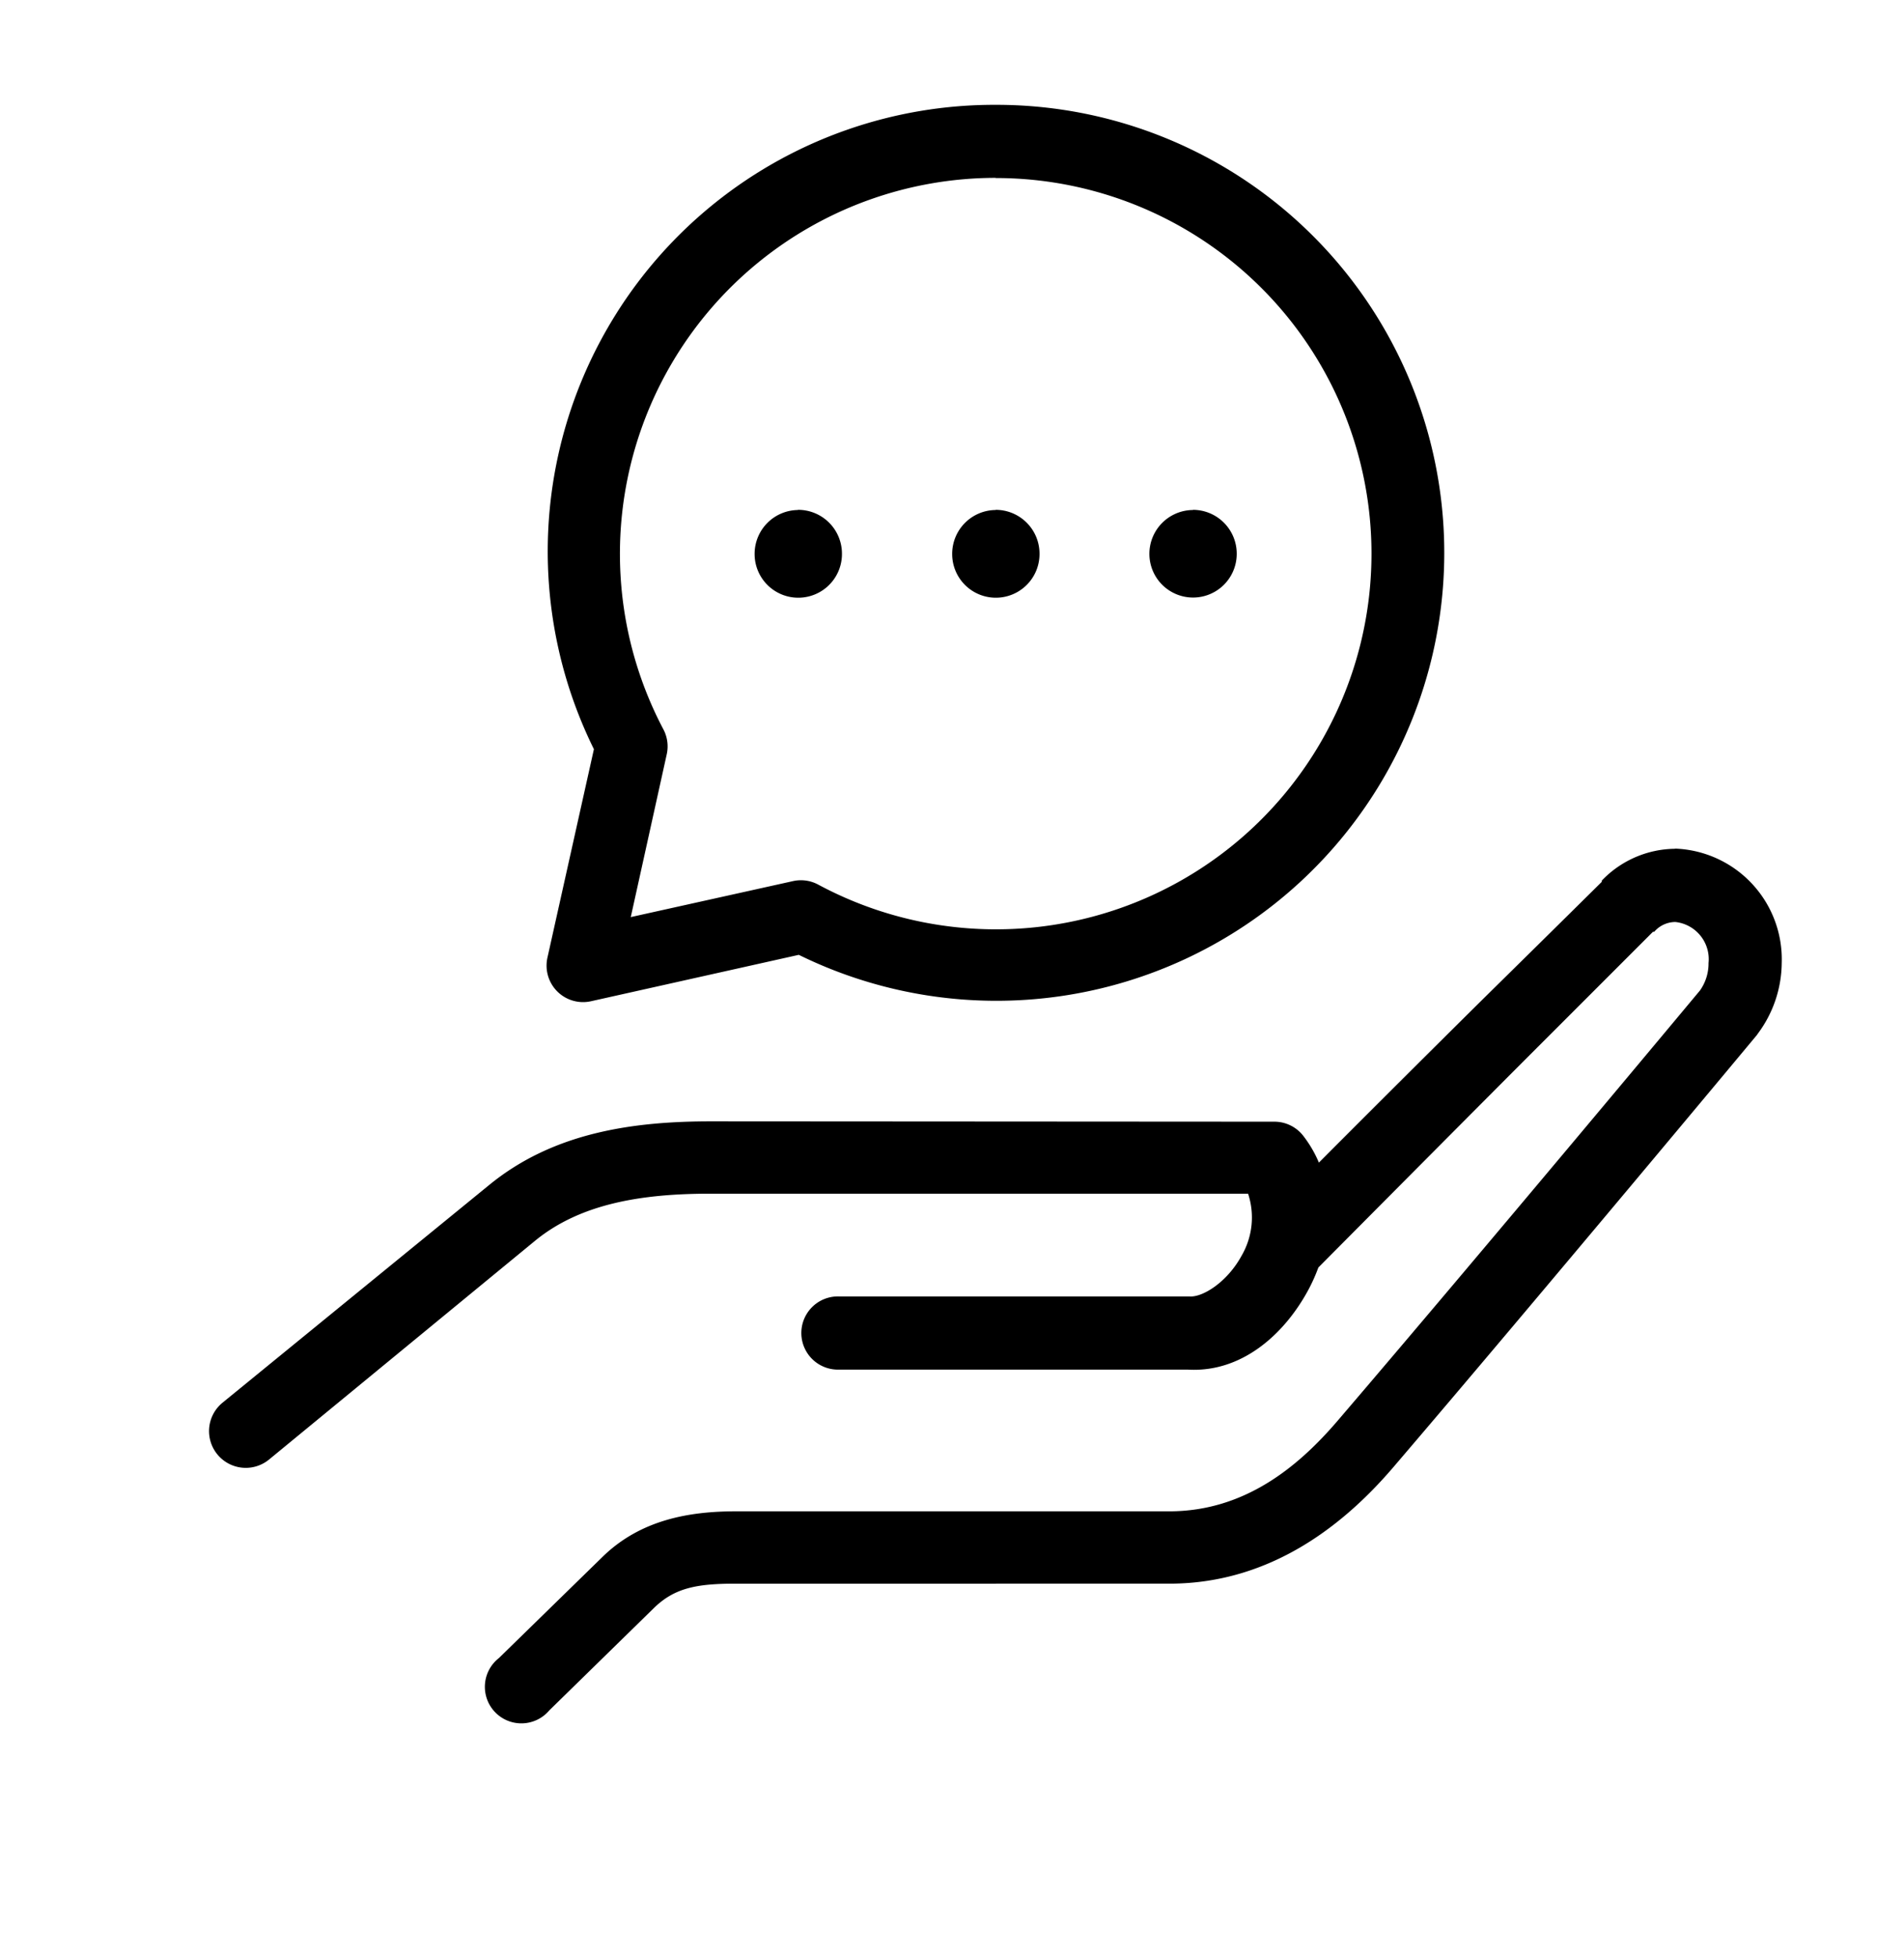
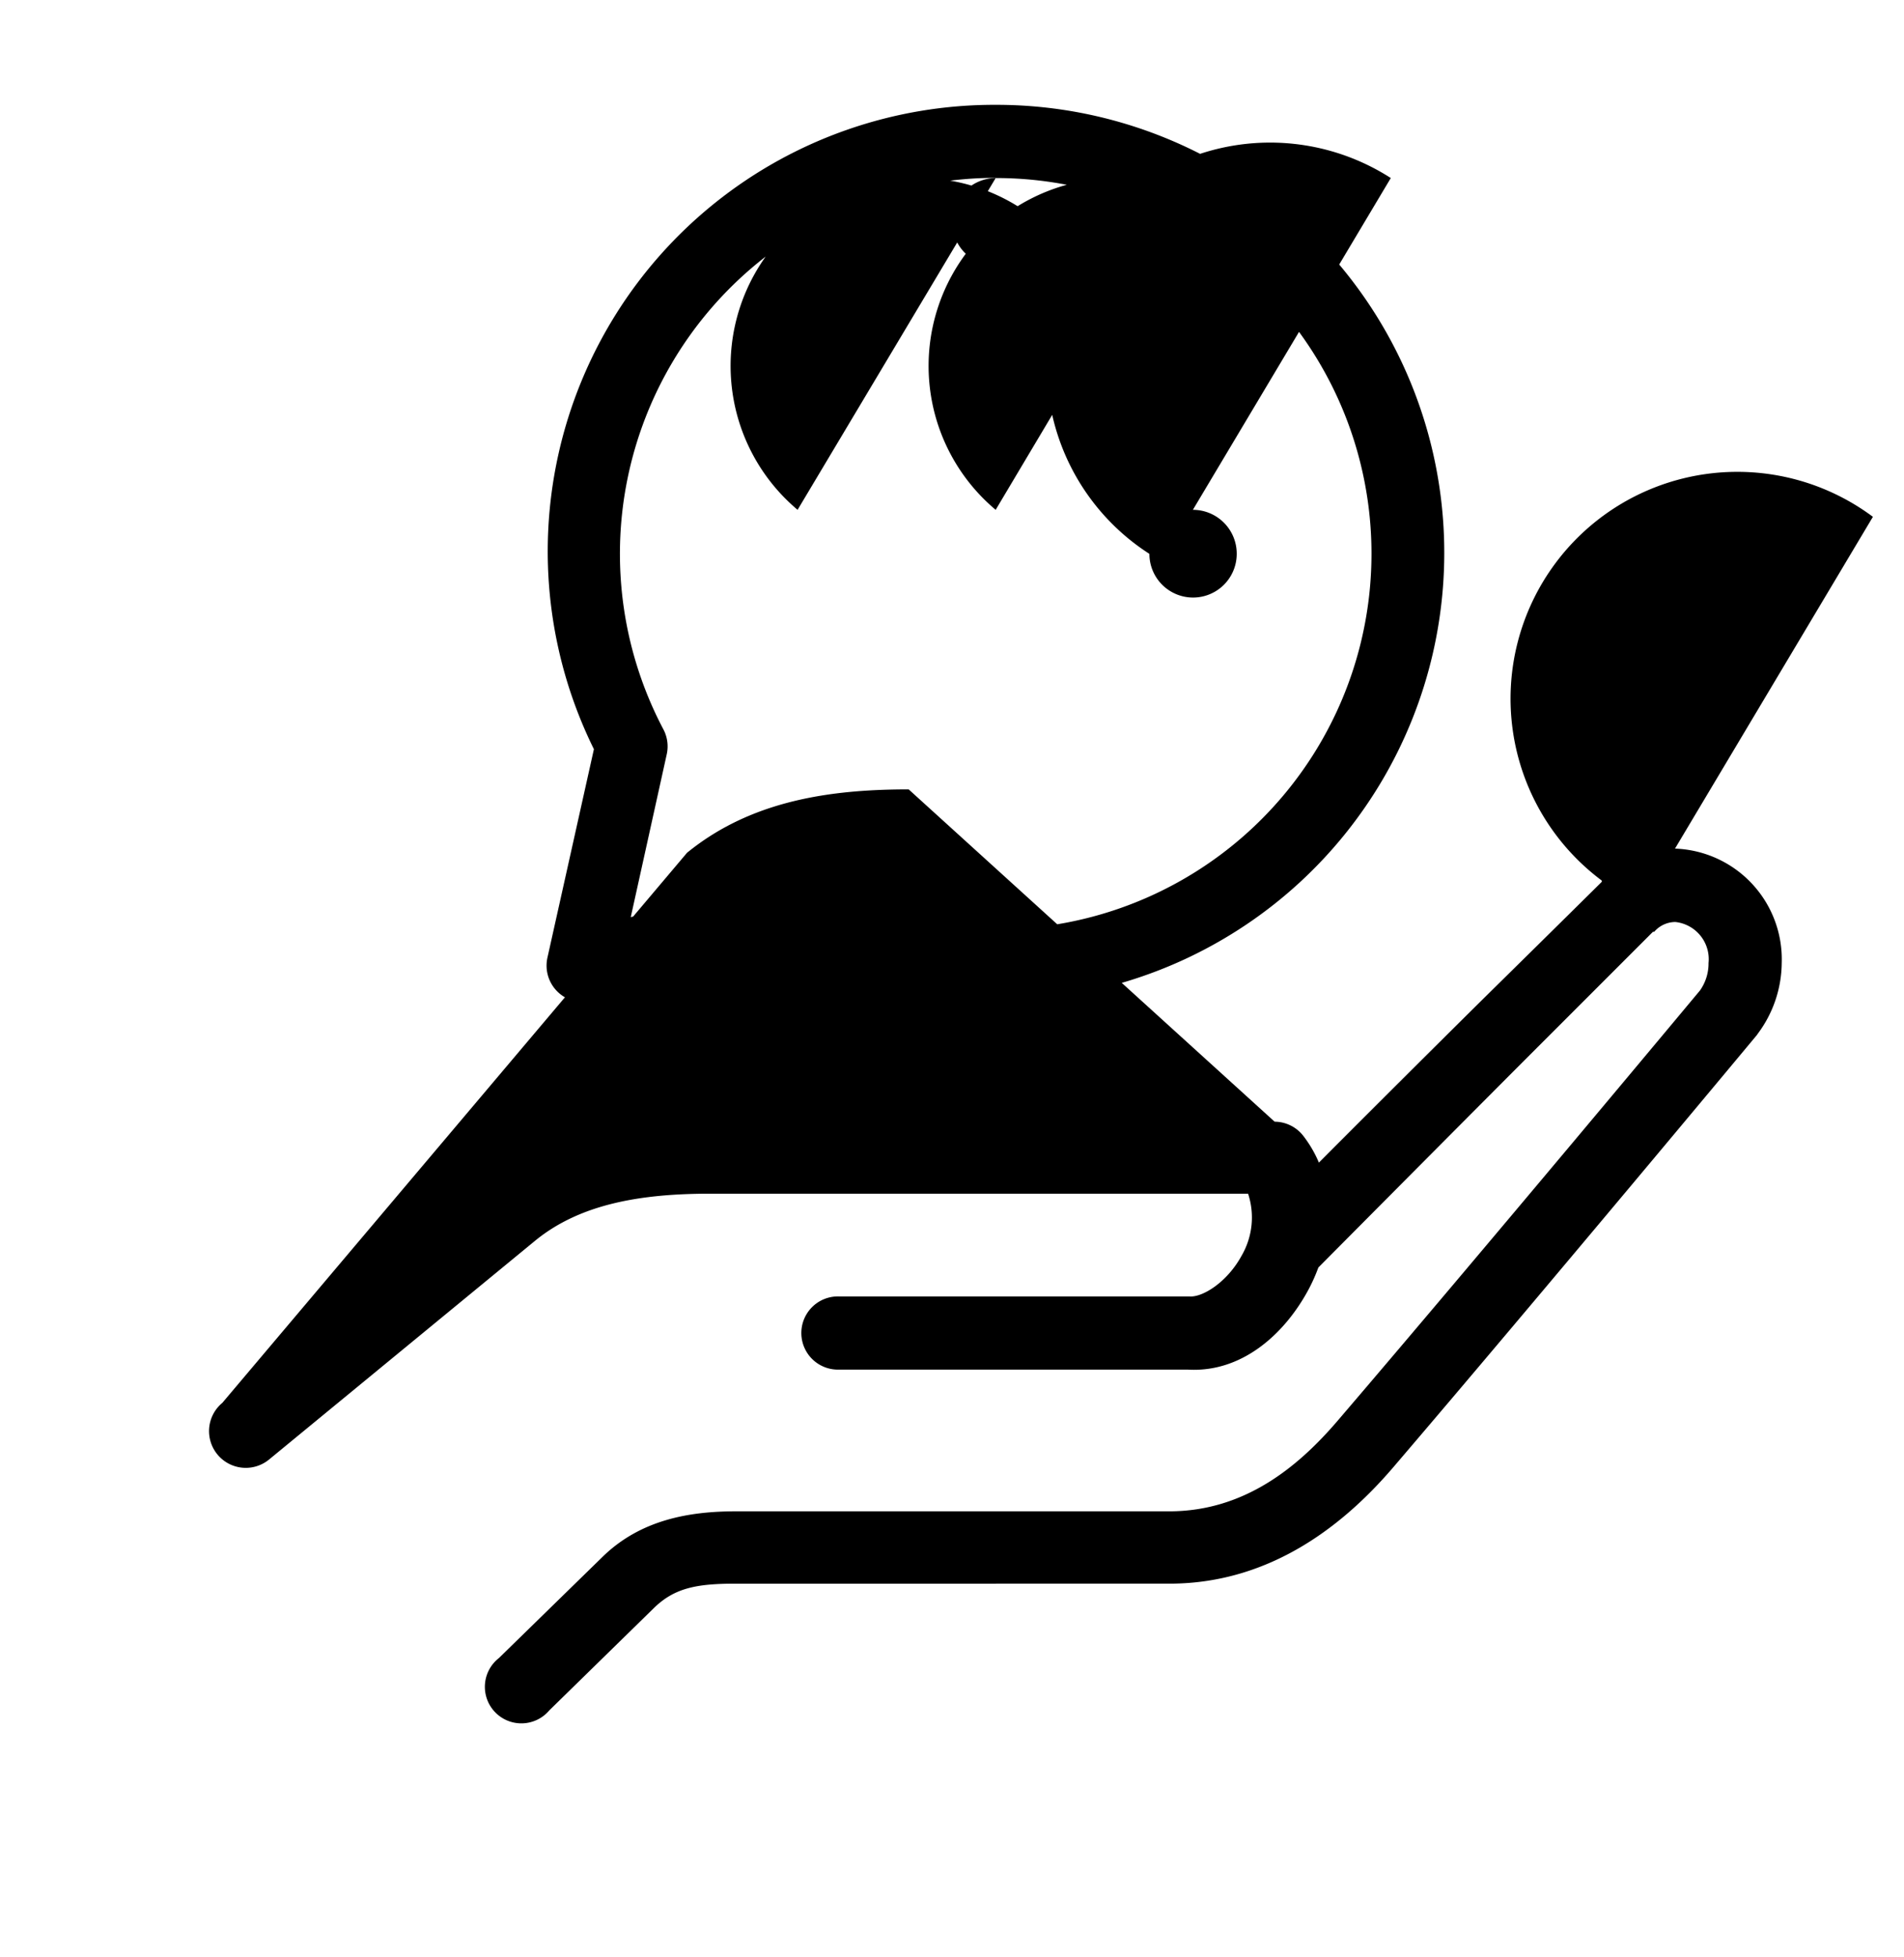
<svg xmlns="http://www.w3.org/2000/svg" id="Capa_1" data-name="Capa 1" viewBox="0 0 109 112">
  <title>Grifoll-web-nosotros-servicios</title>
-   <path d="M57,6A25.56,25.56,0,0,0,34,42.88L31.34,54.81a2.09,2.09,0,0,0,2.52,2.49l11.87-2.65A25.64,25.64,0,1,0,57,6Zm0,4.19A21.5,21.5,0,1,1,46.84,50.63a2.09,2.09,0,0,0-1.44-.2l-9.29,2.06,2.06-9.32a2.09,2.09,0,0,0-.2-1.44A21.52,21.52,0,0,1,57,10.18Zm-11.31,19a2.51,2.51,0,0,0-2.49,2.52,2.49,2.49,0,0,0,5,0A2.51,2.51,0,0,0,45.66,29.18Zm11.31,0a2.51,2.51,0,0,0-2.49,2.52,2.49,2.49,0,0,0,5,0A2.51,2.51,0,0,0,57,29.18Zm11.31,0A2.51,2.51,0,0,0,65.8,31.7a2.49,2.49,0,0,0,5,0A2.51,2.51,0,0,0,68.29,29.18Zm27.6,19.39A5.88,5.88,0,0,0,91.7,50.4l0,0,0,.07s-2.87,2.84-6,5.92S73.22,68.79,72.25,69.85a2.1,2.1,0,0,0,3.09,2.83S85.53,62.42,88.63,59.33l6-6,.07,0a1.61,1.61,0,0,1,1.21-.56,2.14,2.14,0,0,1,1.9,2.35,2.67,2.67,0,0,1-.49,1.57s0,0,0,0S84.69,71.84,76.59,81.3c-2.23,2.61-5.31,5.2-9.65,5.2H42.13c-2.67,0-5.47.48-7.65,2.62L28.56,94.9a2.09,2.09,0,1,0,2.88,3l.06-.06,5.92-5.79c1.19-1.17,2.46-1.41,4.71-1.41H66.95c6,0,10.22-3.63,12.82-6.67,8.16-9.54,20.8-24.72,20.8-24.72l.07-.1A6.85,6.85,0,0,0,102,55.11,6.34,6.34,0,0,0,95.89,48.57Zm-55.2,15.6c-4.44,0-9,.62-12.69,3.63L12.73,80.29a2.1,2.1,0,1,0,2.68,3.24L30.65,71c2.55-2.08,6-2.68,10-2.68h30.8a4.35,4.35,0,0,1-.36,3.53c-.85,1.57-2.28,2.42-3,2.35l-.2,0H48a2.09,2.09,0,1,0-.06,4.19H68v0c3.07.18,5.5-2,6.87-4.51s1.86-6.09-.23-8.83a2.09,2.09,0,0,0-1.67-.85Z" />
+   <path d="M57,6A25.56,25.56,0,0,0,34,42.88L31.34,54.81a2.09,2.09,0,0,0,2.52,2.49l11.87-2.65A25.64,25.64,0,1,0,57,6Zm0,4.19A21.5,21.5,0,1,1,46.84,50.63a2.09,2.09,0,0,0-1.44-.2l-9.29,2.06,2.06-9.32a2.09,2.09,0,0,0-.2-1.44A21.52,21.52,0,0,1,57,10.18Za2.51,2.51,0,0,0-2.49,2.52,2.49,2.49,0,0,0,5,0A2.51,2.51,0,0,0,45.66,29.18Zm11.31,0a2.51,2.51,0,0,0-2.49,2.52,2.49,2.49,0,0,0,5,0A2.51,2.51,0,0,0,57,29.18Zm11.31,0A2.51,2.51,0,0,0,65.8,31.7a2.49,2.49,0,0,0,5,0A2.51,2.51,0,0,0,68.29,29.18Zm27.6,19.39A5.88,5.88,0,0,0,91.7,50.4l0,0,0,.07s-2.87,2.84-6,5.92S73.22,68.79,72.25,69.85a2.1,2.1,0,0,0,3.09,2.83S85.53,62.42,88.63,59.33l6-6,.07,0a1.61,1.61,0,0,1,1.21-.56,2.14,2.14,0,0,1,1.9,2.35,2.67,2.67,0,0,1-.49,1.57s0,0,0,0S84.69,71.84,76.59,81.3c-2.23,2.61-5.31,5.2-9.65,5.2H42.13c-2.67,0-5.47.48-7.65,2.62L28.56,94.9a2.09,2.09,0,1,0,2.88,3l.06-.06,5.92-5.79c1.19-1.17,2.46-1.41,4.71-1.41H66.95c6,0,10.22-3.63,12.82-6.67,8.16-9.54,20.8-24.72,20.8-24.72l.07-.1A6.85,6.85,0,0,0,102,55.11,6.34,6.34,0,0,0,95.89,48.57Zm-55.2,15.6c-4.44,0-9,.62-12.69,3.63L12.73,80.29a2.1,2.1,0,1,0,2.68,3.24L30.65,71c2.55-2.08,6-2.68,10-2.68h30.8a4.35,4.35,0,0,1-.36,3.53c-.85,1.57-2.28,2.42-3,2.35l-.2,0H48a2.09,2.09,0,1,0-.06,4.19H68v0c3.07.18,5.5-2,6.87-4.51s1.86-6.09-.23-8.83a2.09,2.09,0,0,0-1.67-.85Z" />
</svg>